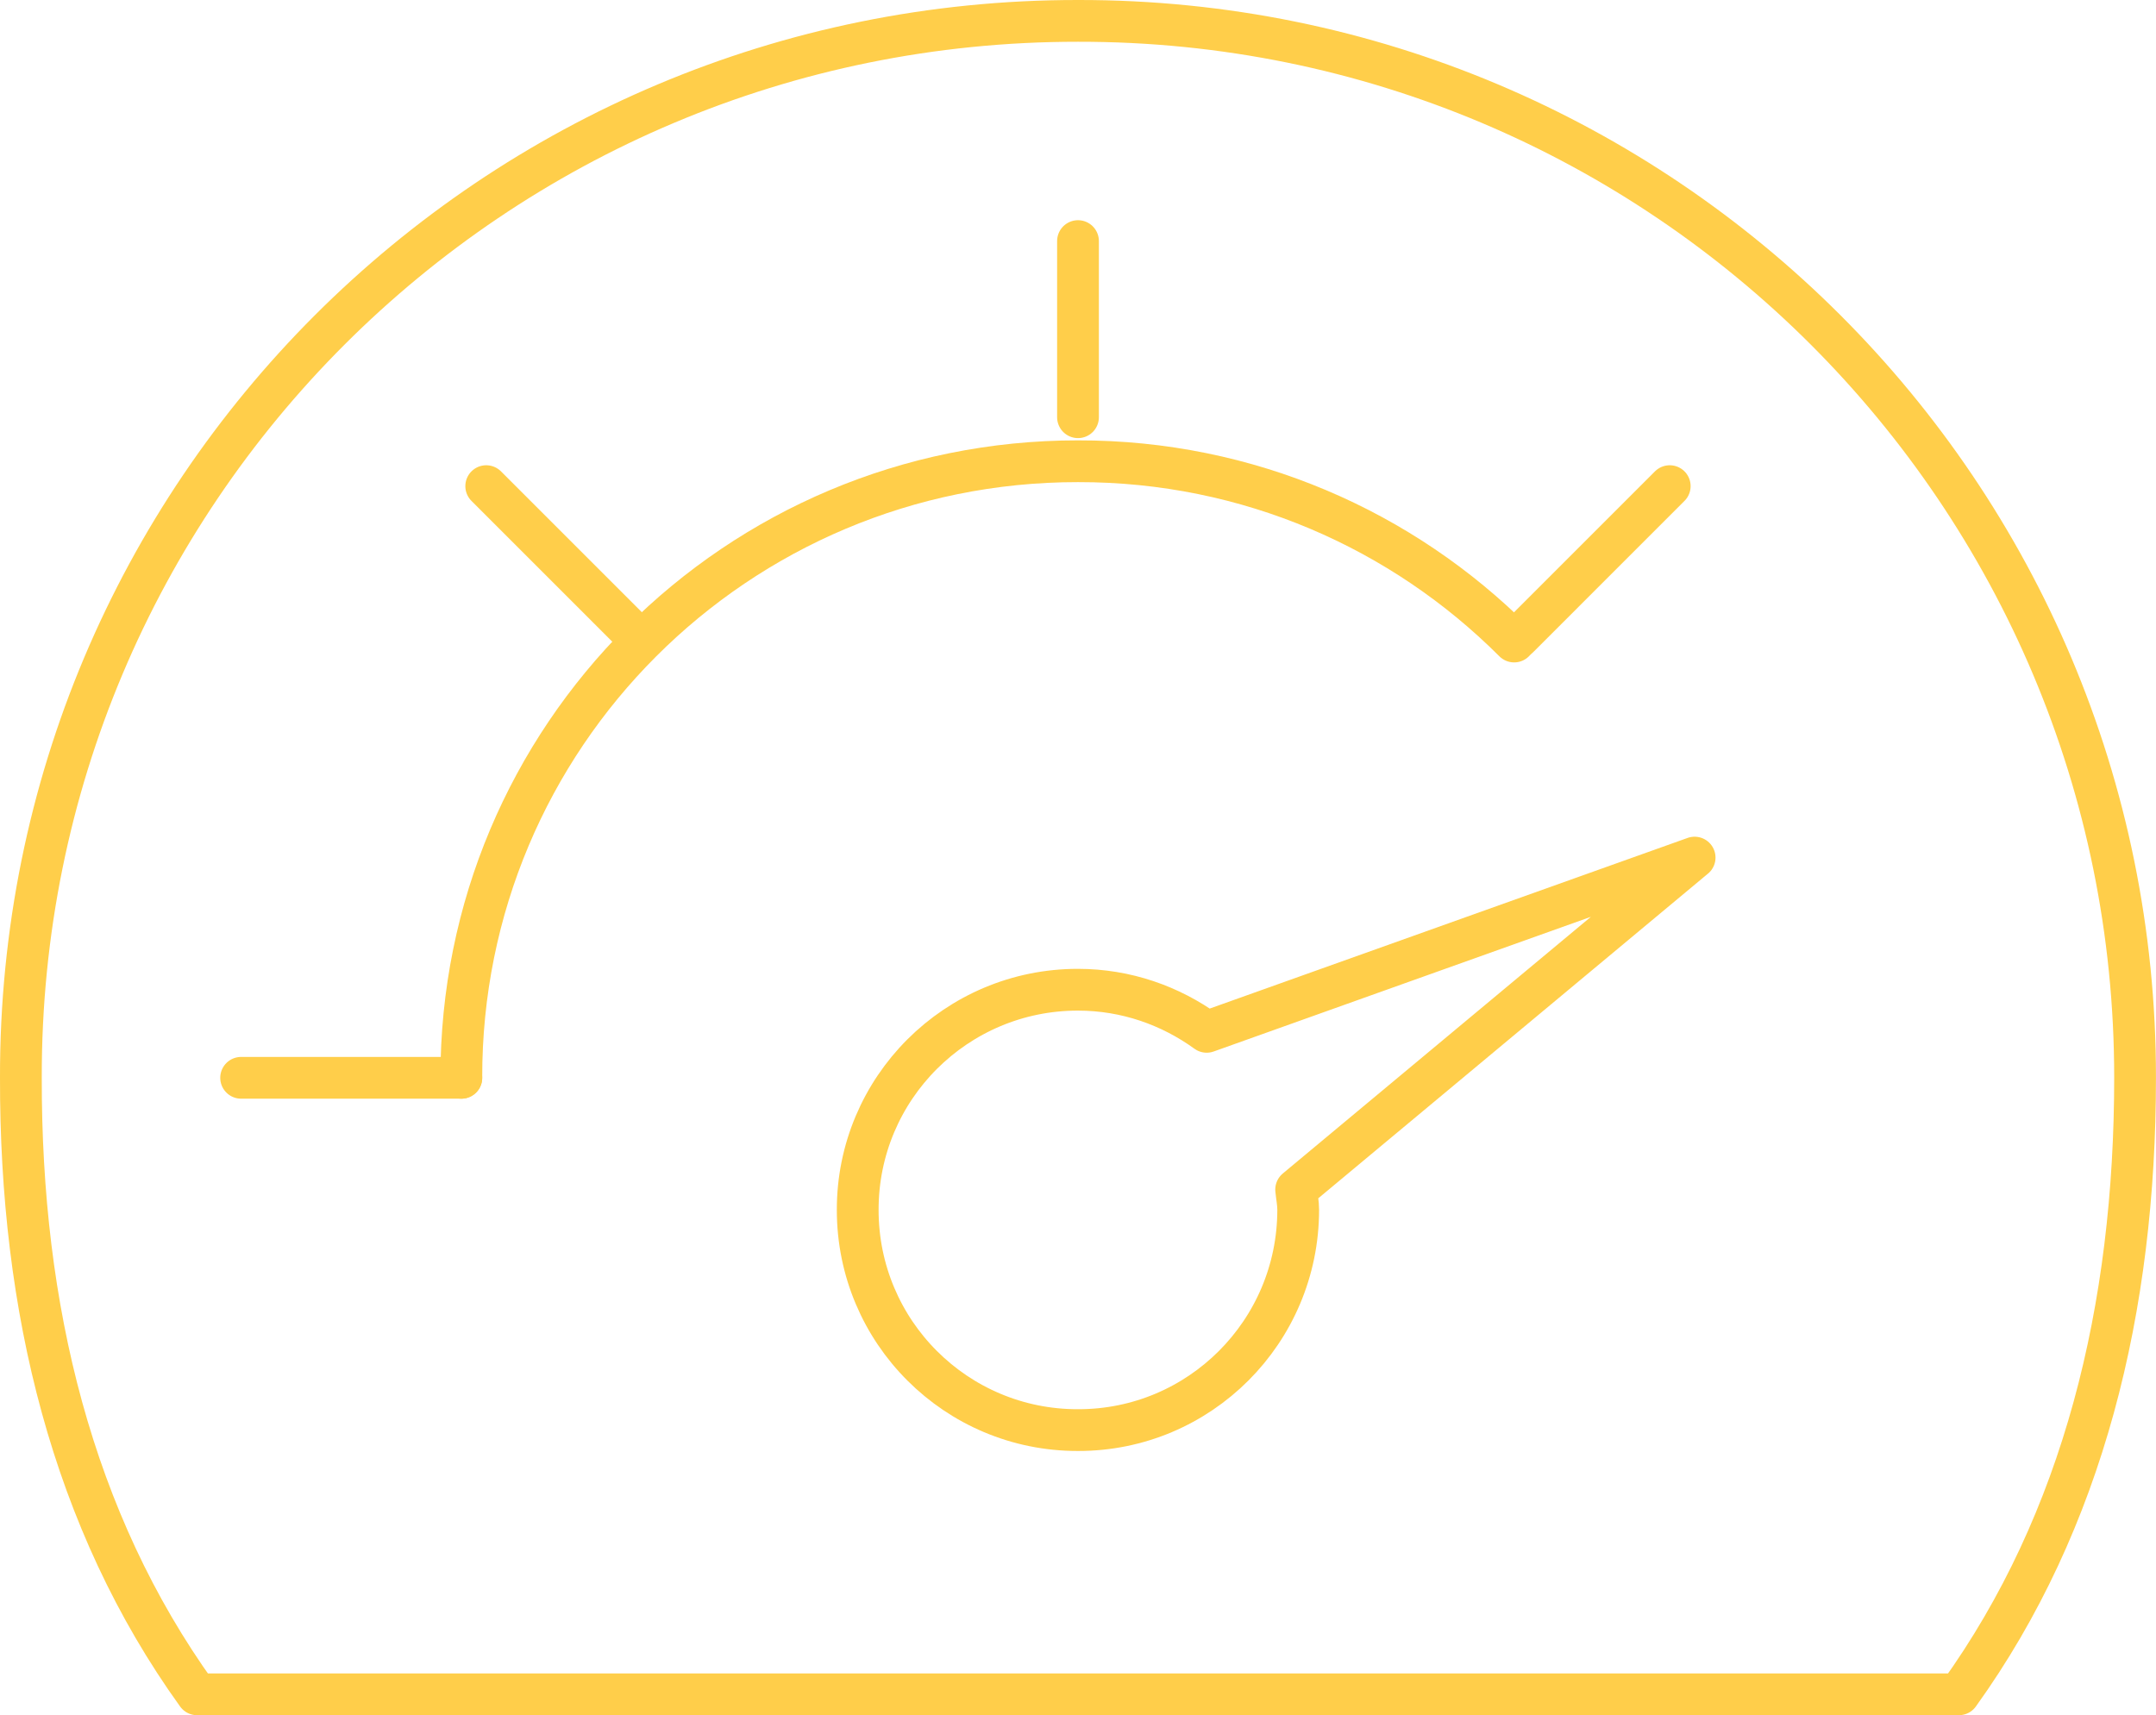
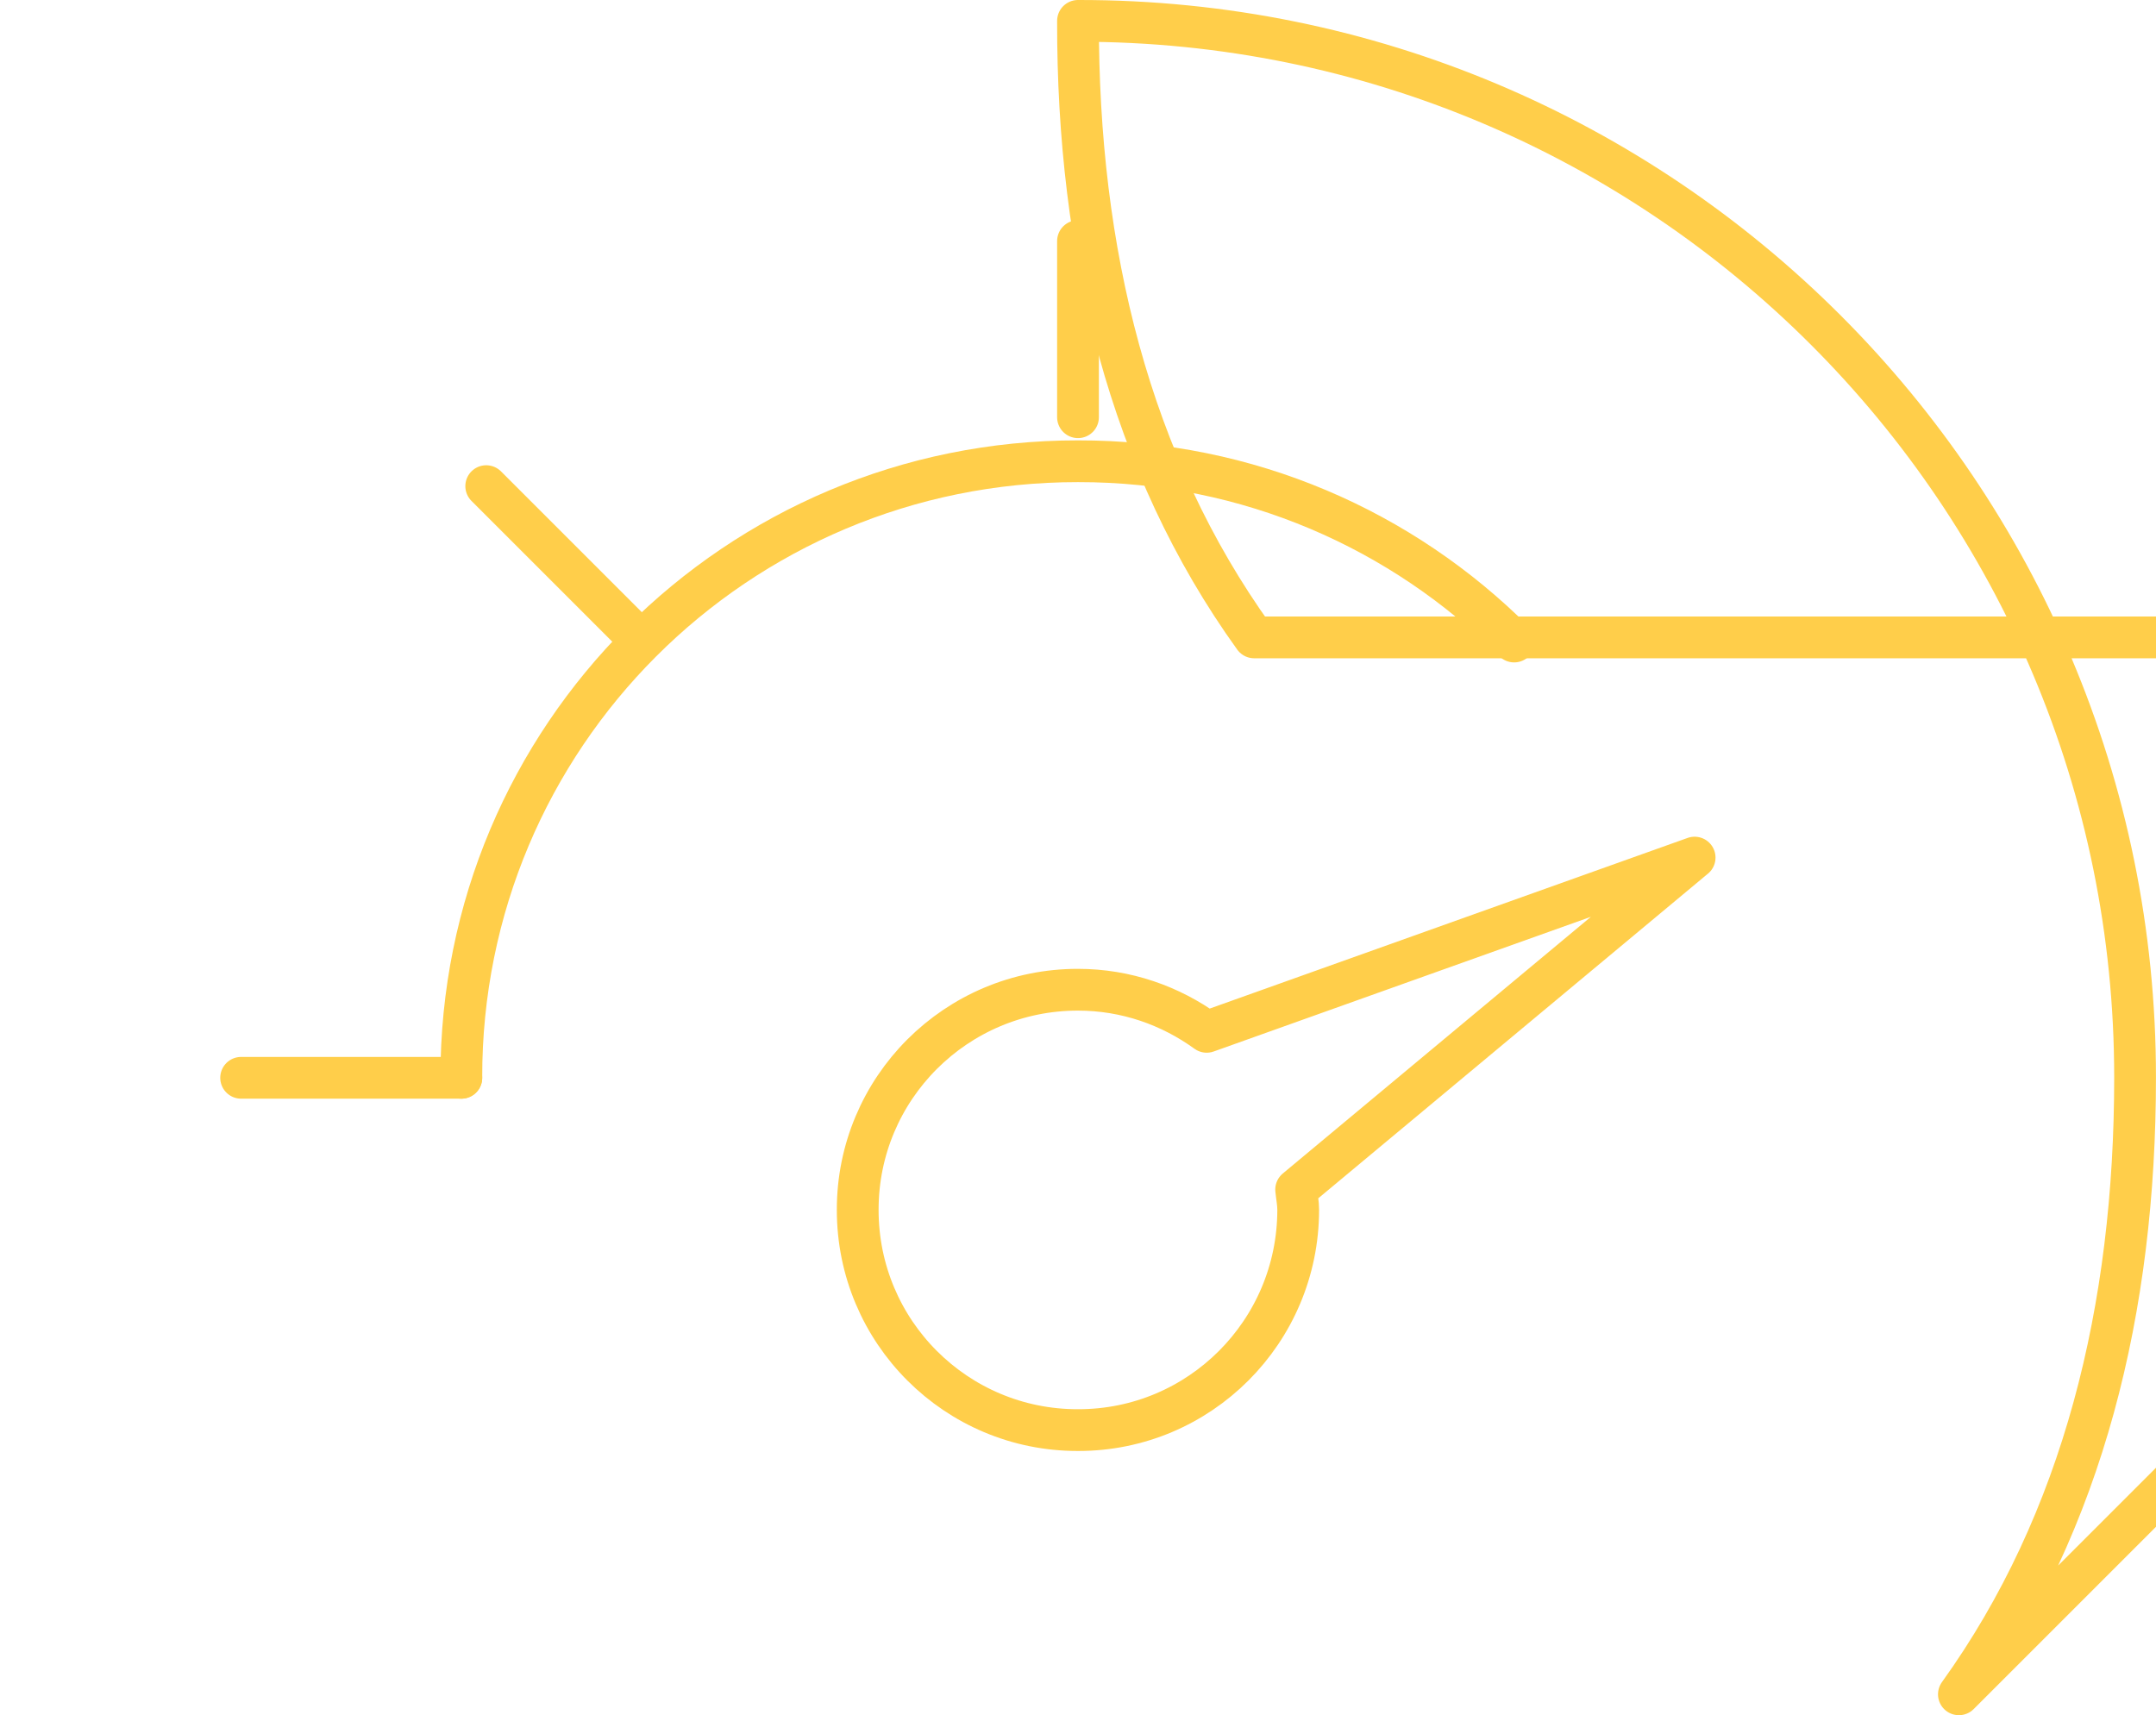
<svg xmlns="http://www.w3.org/2000/svg" id="Layer_1" version="1.1" viewBox="0 0 51.618 41.072">
  <defs>
    <style>
      .st0 {
        fill: none;
        stroke: #ffce4a;
        stroke-linecap: round;
        stroke-linejoin: round;
      }
    </style>
  </defs>
  <line class="st0" x1="25.809" y1="5.773" x2="25.809" y2="9.991" />
  <line class="st0" x1="11.045" y1="25.809" x2="5.773" y2="25.809" />
-   <line class="st0" x1="39.976" y1="11.641" x2="36.354" y2="15.263" />
  <line class="st0" x1="15.263" y1="15.263" x2="11.641" y2="11.641" />
  <path class="st0" d="M26.018.868" />
-   <path class="st0" d="M46.899,40.572c2.985-4.155,4.218-9.25,4.218-14.764.009-13.99-11.328-25.328-25.308-25.308C11.799.49.471,11.818.5,25.809c-.011,5.514,1.228,10.608,4.218,14.763h42.181Z" />
+   <path class="st0" d="M46.899,40.572c2.985-4.155,4.218-9.25,4.218-14.764.009-13.99-11.328-25.328-25.308-25.308c-.011,5.514,1.228,10.608,4.218,14.763h42.181Z" />
  <path class="st0" d="M36.251,15.362c-2.672-2.672-6.364-4.323-10.442-4.317-8.172-.006-14.78,6.602-14.764,14.764" />
  <path class="st0" d="M30.027,28.973" />
  <path class="st0" d="M40.572,20.536l-11.682,4.172c-.868-.628-1.927-1.008-3.082-1.008-1.457-.001-2.776.589-3.731,1.543-.954.954-1.544,2.273-1.542,3.729-.001,1.459.588,2.779,1.543,3.733.954.954,2.273,1.543,3.73,1.54,1.457.003,2.775-.587,3.729-1.542.954-.955,1.543-2.274,1.544-3.731 0-.167-.034-.324-.049-.487l9.539-7.949h0Z" />
</svg>